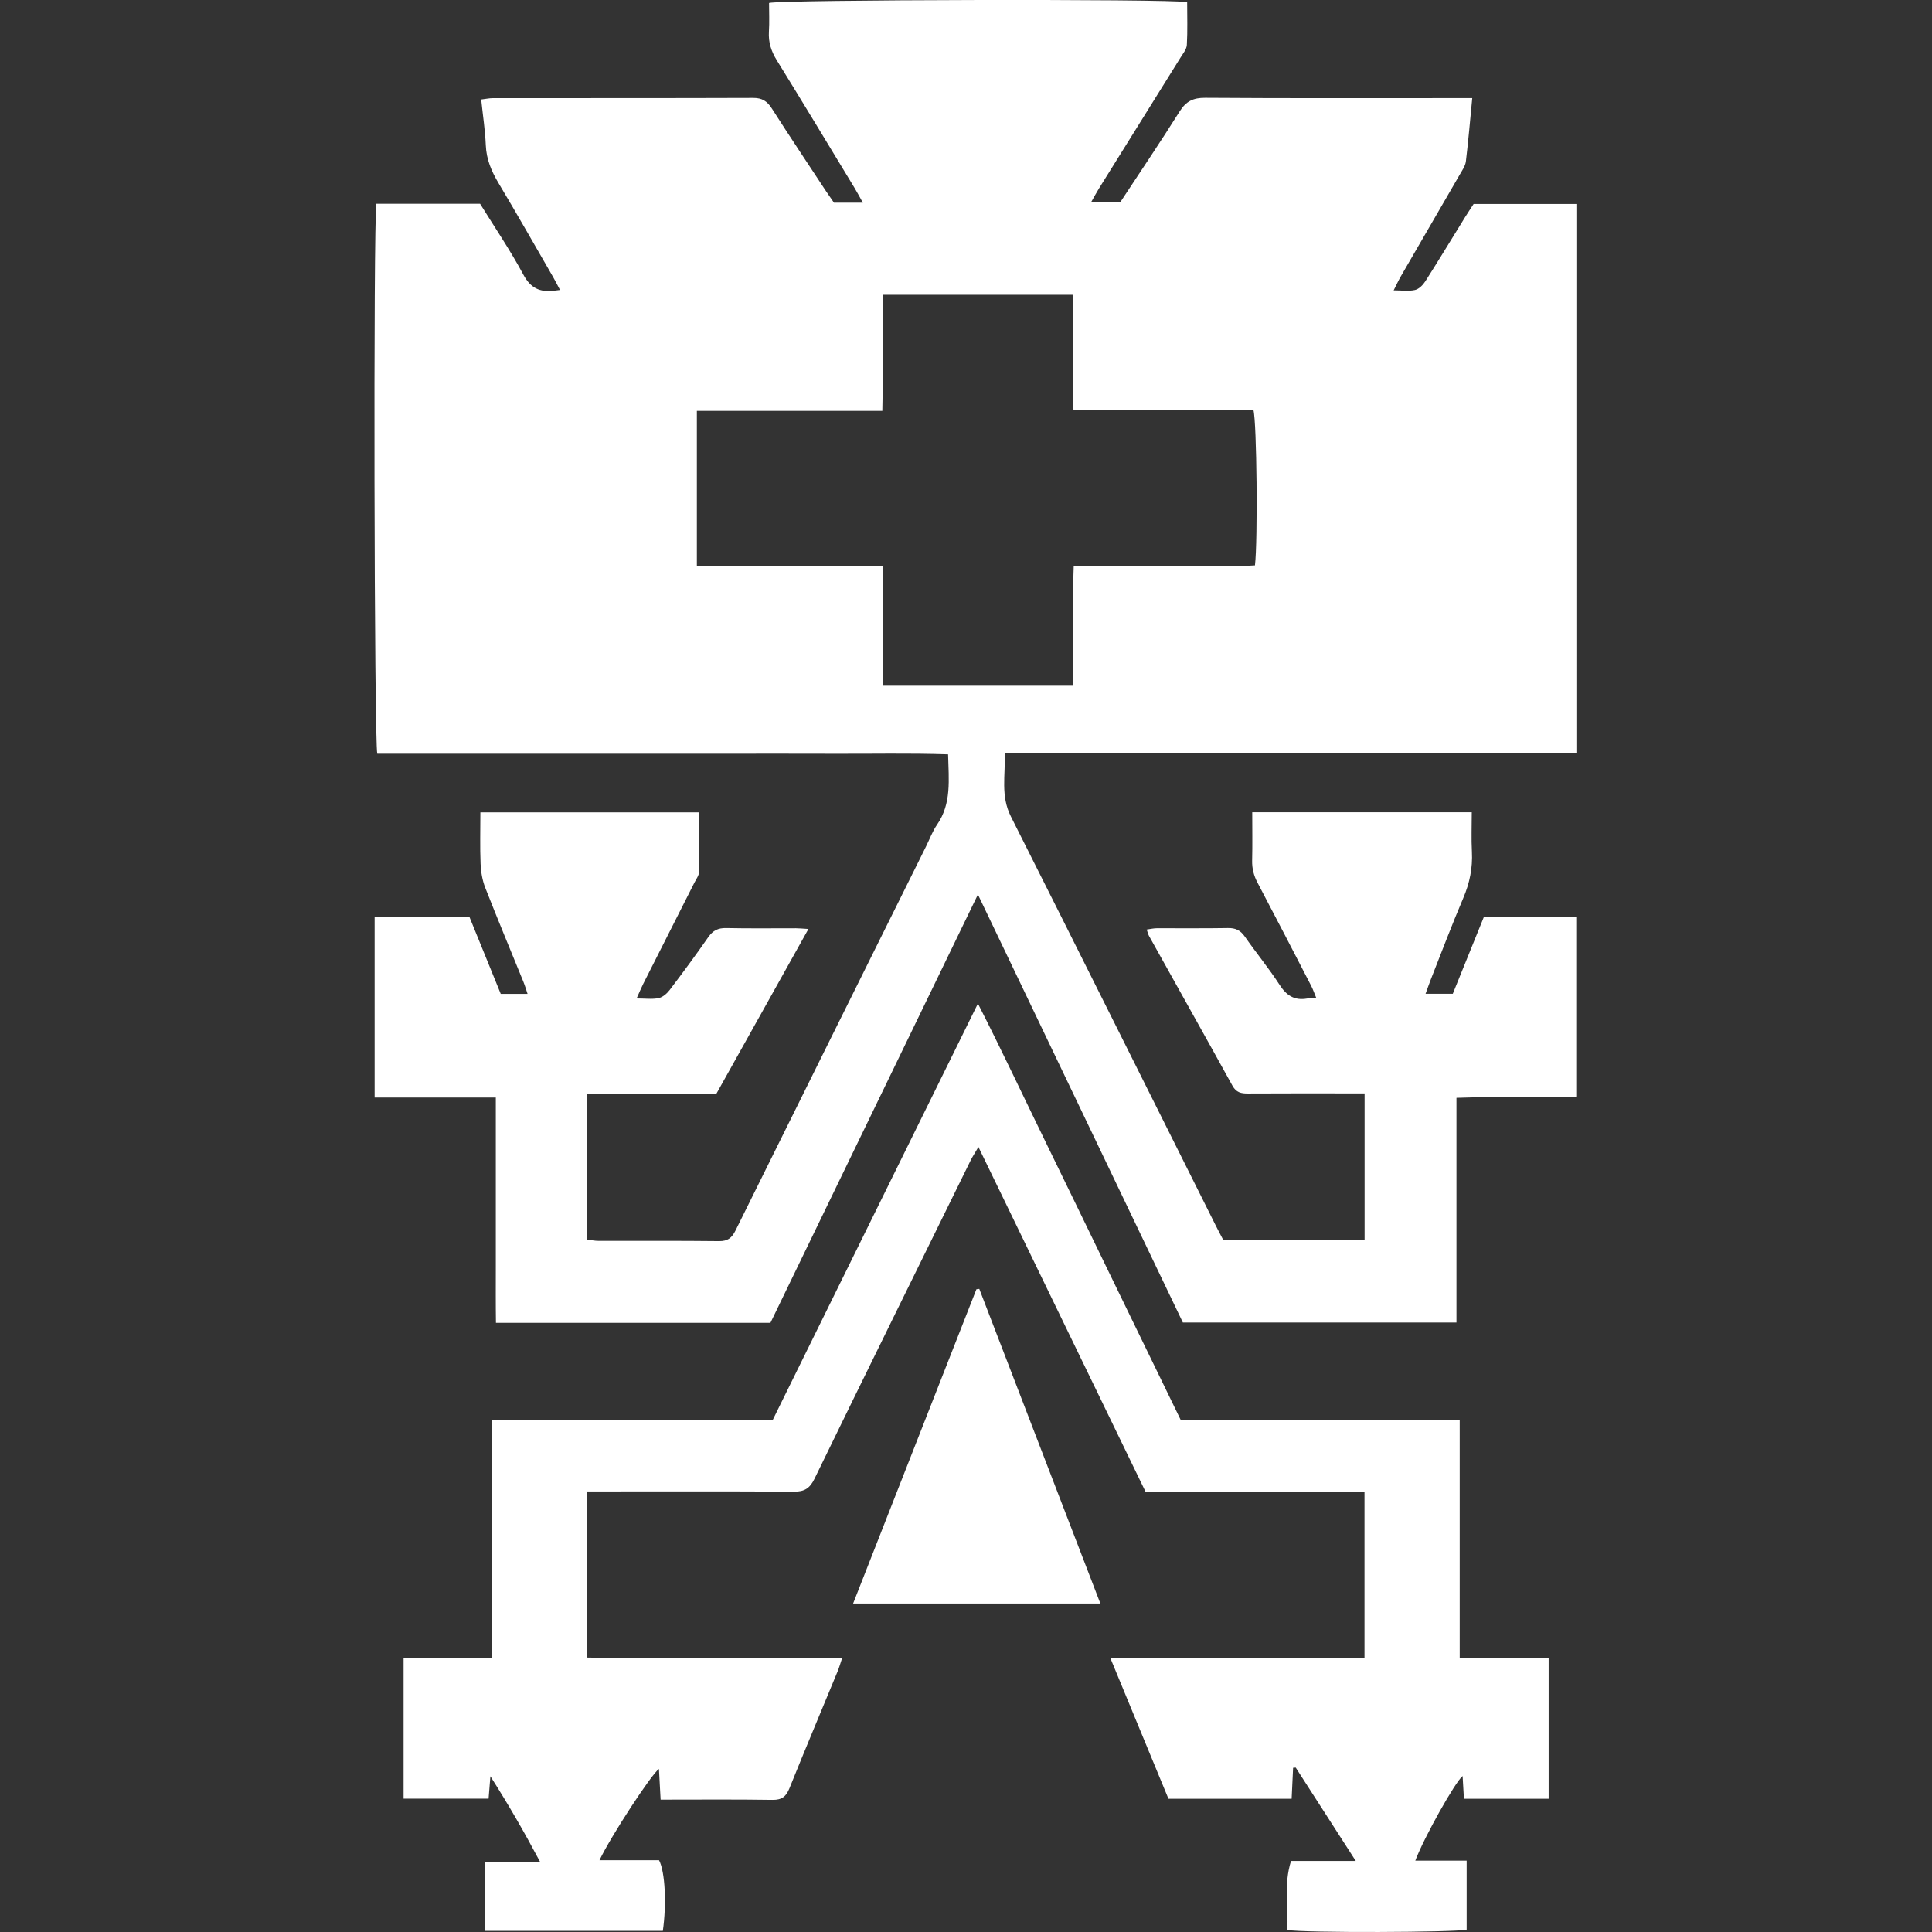
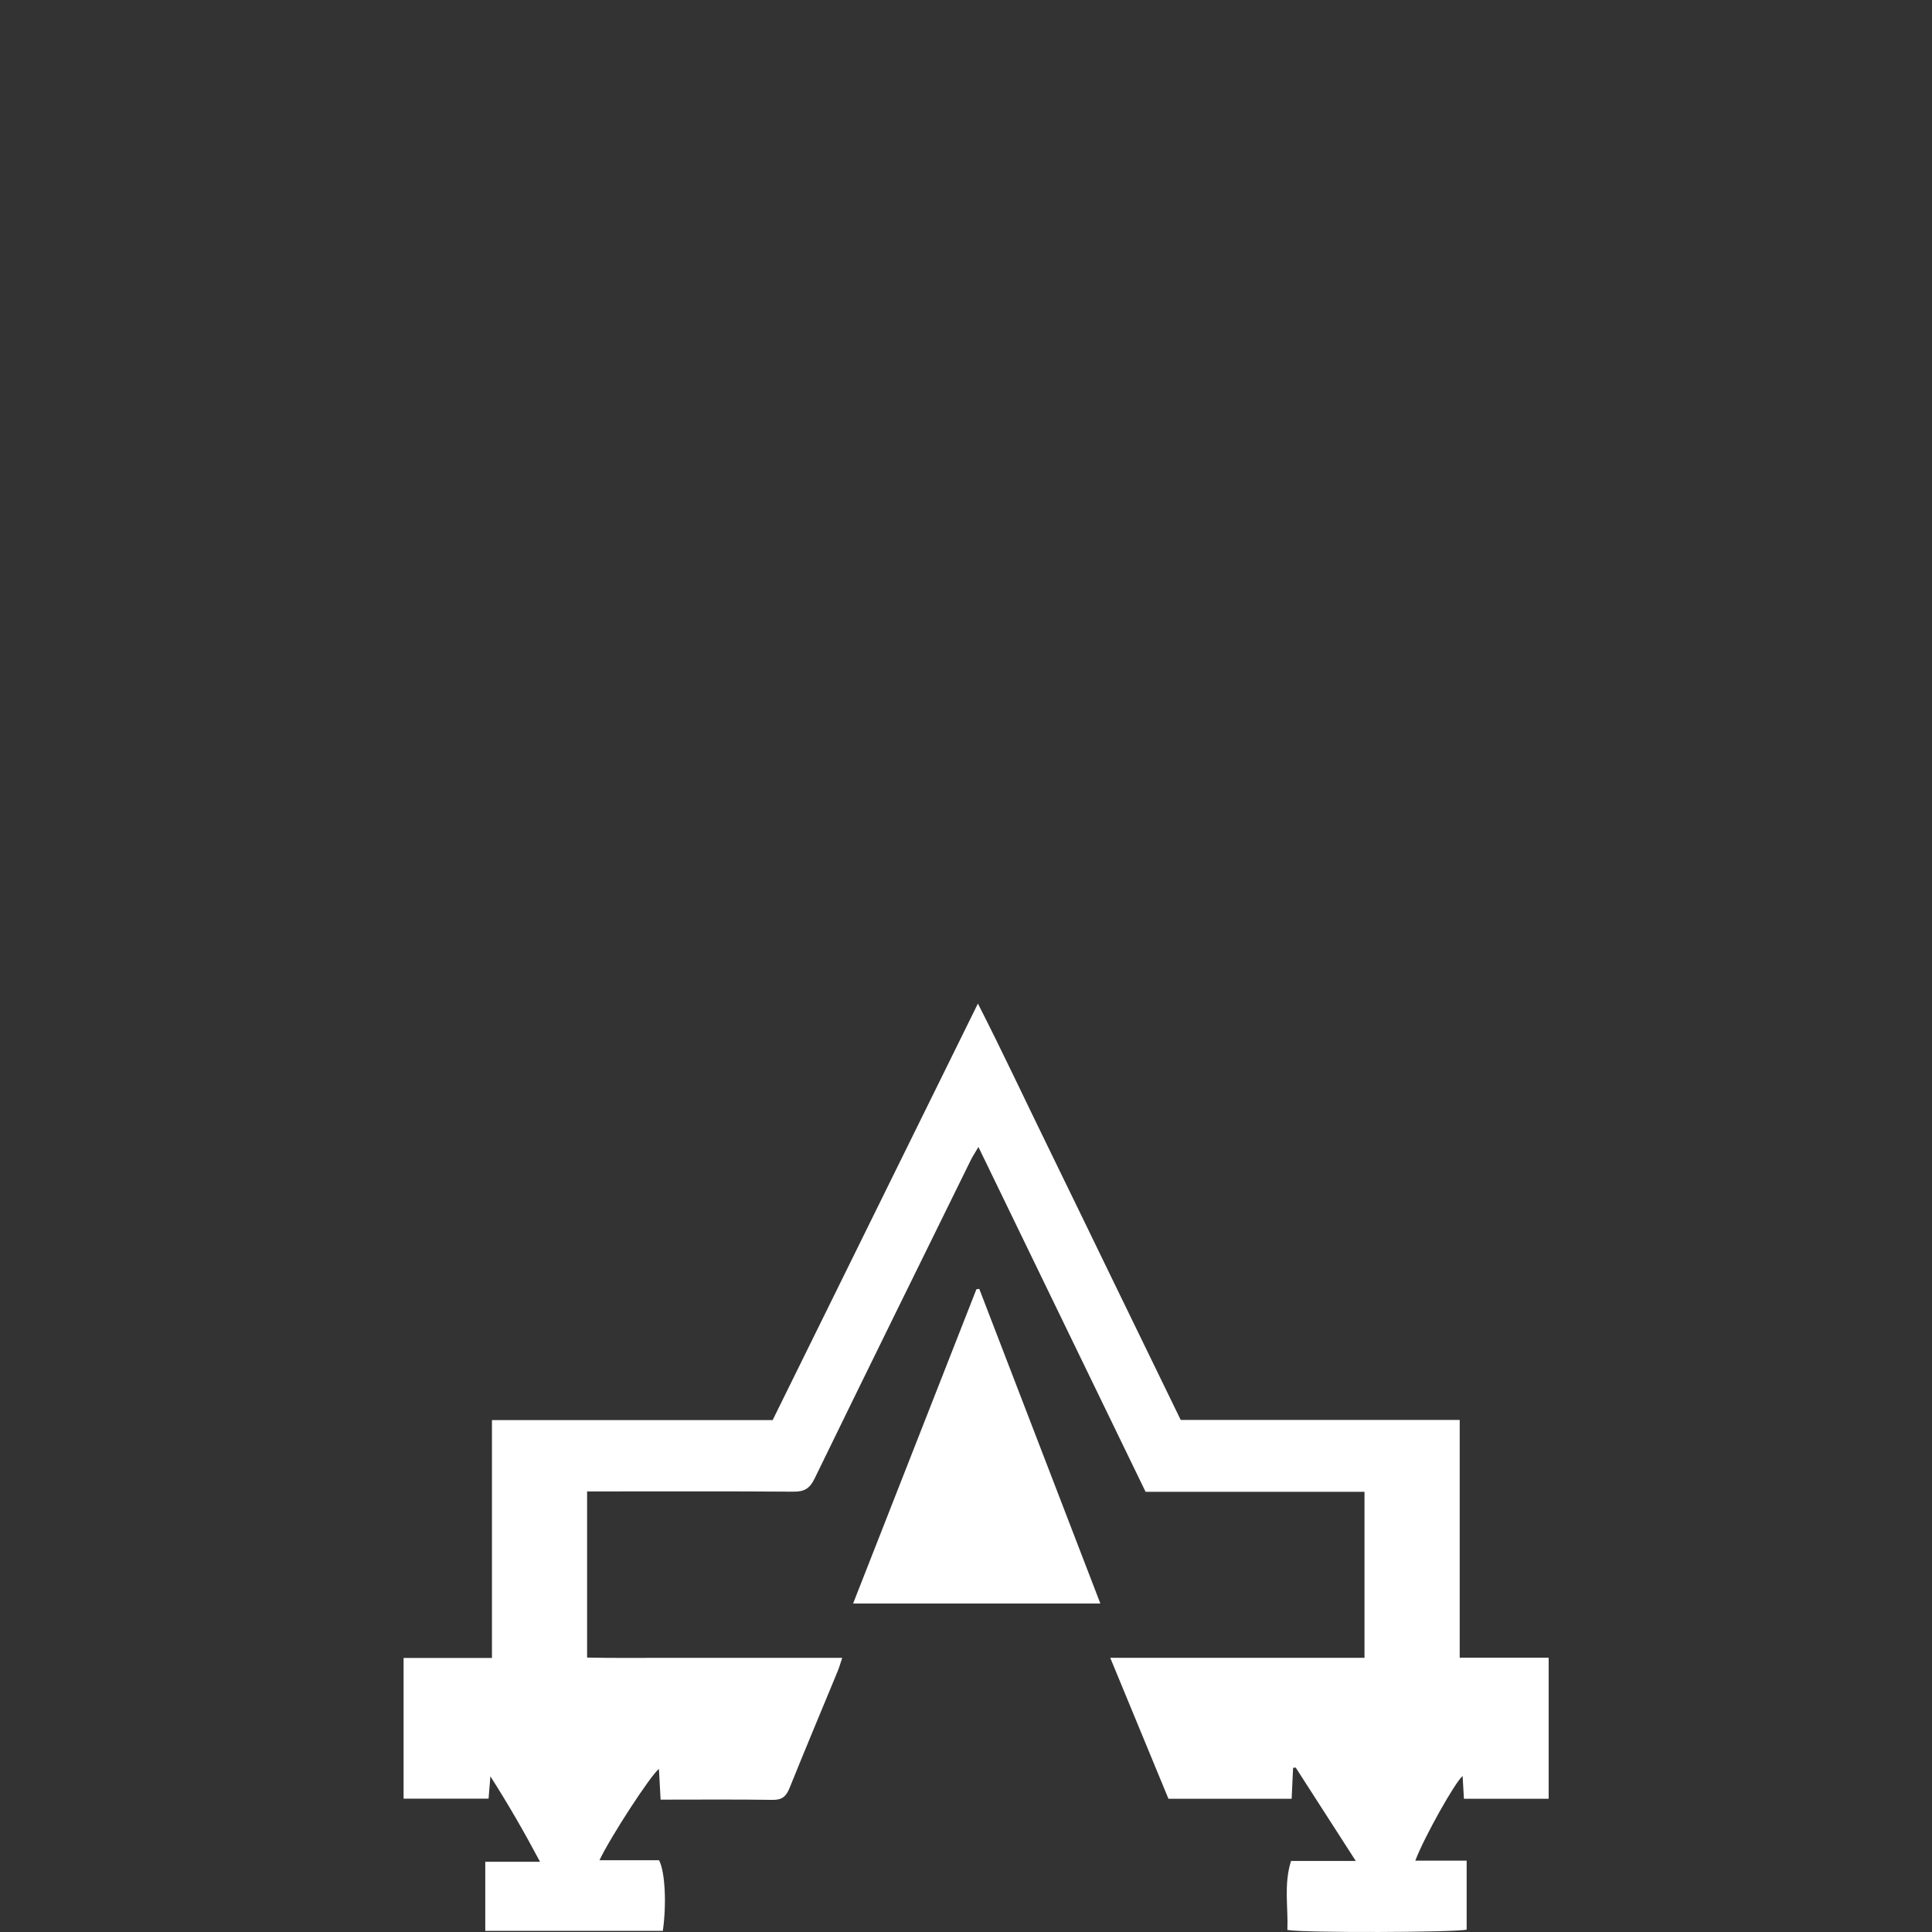
<svg xmlns="http://www.w3.org/2000/svg" id="Capa_2" viewBox="0 0 566.93 566.93">
  <rect x="0" y="0" width="566.93" height="566.93" fill="#333333" stroke="none" />
  <defs>
    <style>      .cls-1 {        fill: #fff;      }    </style>
  </defs>
  <path class="cls-1" d="M428.35,416.67h-81.88c-6.71-13.8-13.28-27.33-19.86-40.85-6.52-13.42-13.01-26.85-19.56-40.25-6.57-13.44-12.91-27-20.09-41.08-20.28,41.15-40.11,81.39-60.23,122.22h-82.37v69.8h-25.93v41.29h24.94c.19-2.37.36-4.47.53-6.56,5.18,8.12,9.83,16.16,14.57,25.09h-16.07v20.27h52.1c1.12-7.76.69-17.34-1.11-20.73h-17.48c3.26-6.9,15.2-25.2,17.45-26.79.16,2.97.32,5.88.49,9.01,11.27,0,22.07-.1,32.86.07,2.76.04,3.98-1.01,4.96-3.44,4.62-11.46,9.41-22.85,14.12-34.27.47-1.14.8-2.33,1.35-3.97h-25.11c-8.39,0-16.78.02-25.17,0-8.18-.02-16.36.11-24.58-.08v-48.75h4.76c18.63,0,37.26-.07,55.88.07,3.15.02,4.73-.98,6.11-3.84,15.17-31.16,30.49-62.25,45.79-93.36.57-1.17,1.31-2.26,2.29-3.95,16.53,34.1,32.74,67.55,49.05,101.19h64.24v48.71h-74.61c5.86,14.19,11.47,27.78,17.08,41.36h36.15c.15-3.19.29-6.14.43-9.08.26-.02.52-.04.77-.06,5.72,8.89,11.43,17.78,17.62,27.39h-19c-2.18,6.94-.79,13.67-1.07,20.25,4.74.89,49.49.73,52.61-.1v-20.24h-15.07c2.58-6.86,11.77-23.2,13.88-24.83.13,2.21.26,4.42.39,6.68h24.86v-41.4h-26.1v-69.77Z" />
  <path class="cls-1" d="M286.52,378.32c-11.99,30.57-23.99,61.14-36.18,92.21h72.55c-12.04-31.27-23.79-61.8-35.53-92.32-.28.04-.56.07-.84.11Z" />
-   <path class="cls-1" d="M462.57,59.86h-30.15c-.81,1.25-1.68,2.54-2.5,3.86-3.89,6.29-7.71,12.61-11.68,18.84-.69,1.08-1.87,2.27-3.02,2.53-1.84.42-3.84.11-6.26.11.84-1.66,1.41-2.92,2.1-4.11,5.76-9.96,11.55-19.91,17.31-29.88.7-1.22,1.61-2.5,1.78-3.83.73-6.01,1.23-12.05,1.87-18.59h-5.39c-24.32,0-48.63.08-72.94-.09-3.56-.03-5.66,1.01-7.55,4.02-5.66,9.02-11.64,17.85-17.41,26.62h-8.56c.94-1.64,1.58-2.86,2.31-4.03,7.96-12.79,15.95-25.56,23.9-38.36.74-1.2,1.81-2.47,1.89-3.75.24-4.21.09-8.44.09-12.58-5.41-.98-119.58-.74-122.69.25,0,2.77.14,5.62-.04,8.44-.19,3.11.68,5.74,2.32,8.39,7.7,12.45,15.25,24.99,22.84,37.5.77,1.28,1.47,2.6,2.41,4.28h-8.48c-.75-1.09-1.57-2.24-2.35-3.41-5.32-8.07-10.69-16.11-15.89-24.25-1.36-2.12-2.83-3.1-5.45-3.09-25.45.09-50.9.05-76.36.07-1.09,0-2.17.24-3.47.39.49,4.68,1.16,9.04,1.35,13.43.17,4.13,1.65,7.62,3.73,11.1,5.47,9.15,10.73,18.42,16.06,27.64.66,1.15,1.25,2.34,1.99,3.73-1.05.13-1.47.18-1.89.23-4.02.45-6.74-.76-8.85-4.7-3.82-7.12-8.39-13.84-12.71-20.82h-30.45c-.89,6.03-.64,158.02.28,161.38h100.53c11.09,0,22.18-.04,33.27.01,11.16.05,22.32-.21,33.7.17.17,7.45,1.07,14.39-3.24,20.64-1.36,1.97-2.19,4.3-3.27,6.46-18.64,37.53-37.29,75.06-55.87,112.62-1.07,2.17-2.29,3.15-4.84,3.12-11.8-.14-23.6-.05-35.4-.08-1.09,0-2.17-.24-3.26-.38v-42.73h37.85c8.98-16.08,17.87-31.99,27.05-48.41-1.75-.1-2.71-.21-3.66-.21-6.82-.01-13.65.09-20.47-.06-2.4-.05-3.91.72-5.28,2.69-3.65,5.25-7.45,10.4-11.32,15.49-.79,1.04-2.02,2.11-3.22,2.37-1.87.4-3.88.11-6.48.11.84-1.86,1.37-3.13,1.98-4.35,4.99-9.89,10-19.77,15-29.66.51-1.01,1.32-2.05,1.34-3.09.13-5.78.06-11.56.06-17.5h-64.22c0,5.19-.14,10.14.06,15.08.1,2.36.51,4.82,1.36,7,3.62,9.26,7.47,18.43,11.21,27.63.46,1.13.8,2.3,1.22,3.55h-7.87c-3.13-7.7-6.17-15.16-9.15-22.49h-27.86c-.02,17.58-.02,34.97,0,52.91h35.56v33.34c0,5.4,0,10.81,0,16.21,0,5.48-.04,10.97.04,16.55h80.55c20.17-41.63,40.32-83.23,60.88-125.68,20.35,42.49,40.3,84.17,60.14,125.59h80.29v-65.93c12.09-.45,23.66.18,35.15-.37v-52.6h-27.15c-3.07,7.59-6.1,15.06-9.08,22.44h-7.99c.62-1.69,1.07-3.01,1.58-4.31,3.13-7.92,6.13-15.9,9.47-23.74,1.89-4.42,2.8-8.86,2.55-13.65-.2-3.79-.04-7.59-.04-11.56h-64.42c0,4.88.08,9.53-.03,14.18-.05,2.35.49,4.42,1.59,6.5,5.3,10.05,10.52,20.15,15.74,30.25.53,1.03.91,2.15,1.48,3.52-1.29.09-2,.08-2.69.2-3.68.64-6.03-.87-8.05-4-3.16-4.88-6.89-9.4-10.22-14.18-1.28-1.85-2.73-2.54-4.96-2.5-6.97.13-13.93.03-20.9.06-.9,0-1.8.22-2.93.38.32.89.43,1.44.7,1.91,8.16,14.64,16.38,29.26,24.48,43.94,1.1,1.99,2.55,2.27,4.52,2.26,9.95-.06,19.91-.03,29.86-.03h4.38v43.04h-41.46c-.8-1.53-1.54-2.89-2.23-4.28-20.02-40.01-39.97-80.06-60.11-120.02-3.05-6.04-1.58-12.04-1.79-18.53h167.74V59.86ZM368.25,165.91c-4.23.28-8.59.1-12.93.13-4.41.03-8.82,0-13.22,0h-27.02c-.48,11.81.05,23.39-.31,35.18h-55.69v-35.18h-54.59v-45.47h54.42c.27-11.49-.05-22.64.19-34.07h55.65c.37,11.07-.06,22.23.25,33.81h52.81c.99,3.45,1.3,38.36.45,45.59Z" />
</svg>